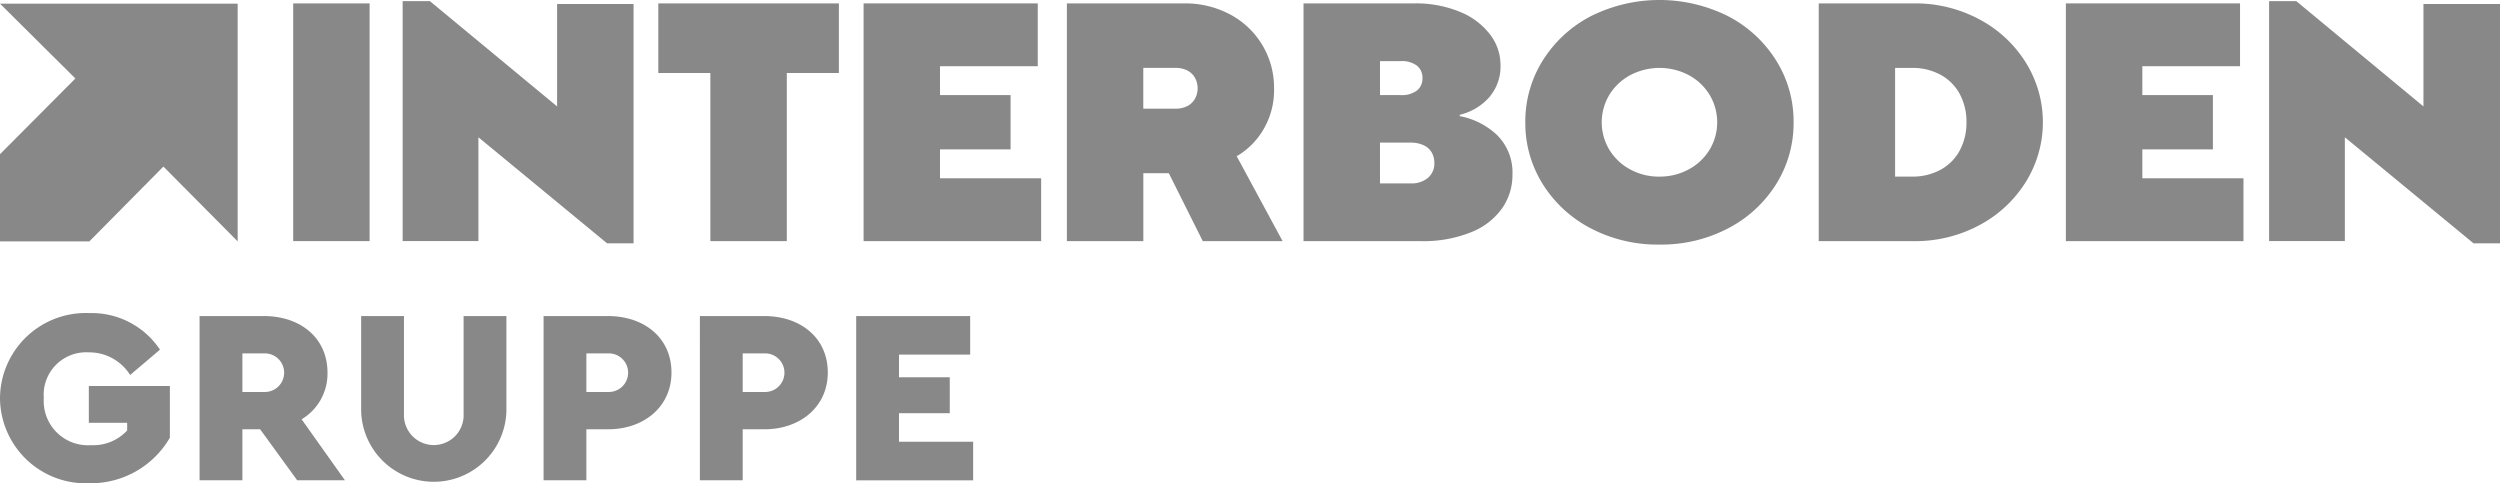
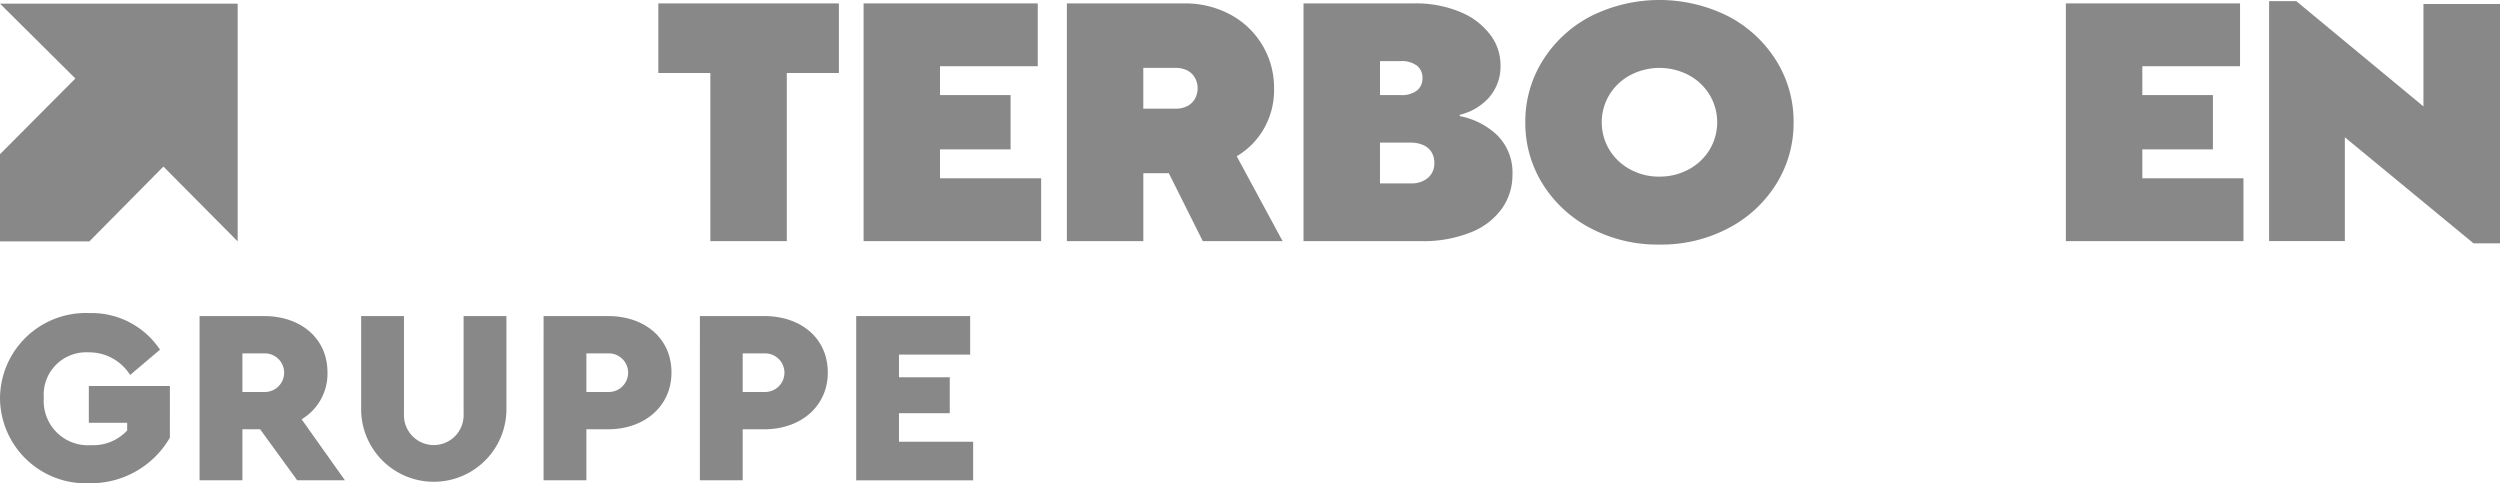
<svg xmlns="http://www.w3.org/2000/svg" id="Gruppe_143" data-name="Gruppe 143" width="163.486" height="31.604" viewBox="0 0 163.486 31.604">
  <path id="Pfad_312" data-name="Pfad 312" d="M0,47.317a5.608,5.608,0,0,1,5.841-5.565,5.368,5.368,0,0,1,4.621,2.392L8.51,45.8a3.159,3.159,0,0,0-2.717-1.48,2.777,2.777,0,0,0-2.929,2.994,2.892,2.892,0,0,0,3.093,3.075,3.016,3.016,0,0,0,2.359-.961v-.5H5.809V46.519h5.3V49.9a5.974,5.974,0,0,1-5.272,2.979A5.608,5.608,0,0,1,0,47.317" transform="translate(0 -21.278)" fill="#888" />
  <path id="Pfad_313" data-name="Pfad 313" d="M29.416,47.114h1.433a1.262,1.262,0,1,0,0-2.523H29.416ZM33,52.889l-2.424-3.336H29.416v3.336h-2.8V42.15h4.215c2.359,0,4.15,1.415,4.15,3.694A3.472,3.472,0,0,1,33.289,48.9l2.831,3.987Z" transform="translate(-13.565 -21.481)" fill="#888" />
  <path id="Pfad_314" data-name="Pfad 314" d="M48.161,48.333V42.15h2.8v6.395a1.952,1.952,0,1,0,3.9,0V42.15h2.8v6.183a4.751,4.751,0,0,1-9.5,0" transform="translate(-24.544 -21.481)" fill="#888" />
  <path id="Pfad_315" data-name="Pfad 315" d="M76.722,47.113a1.262,1.262,0,1,0,0-2.523H75.29v2.523Zm-4.231-4.964h4.215c2.359,0,4.149,1.416,4.149,3.693,0,2.229-1.791,3.711-4.149,3.711H75.29v3.335h-2.8Z" transform="translate(-36.944 -21.48)" fill="#888" />
  <path id="Pfad_316" data-name="Pfad 316" d="M97.566,47.113a1.262,1.262,0,1,0,0-2.523H96.134v2.523Zm-4.231-4.964h4.214c2.359,0,4.15,1.416,4.15,3.693,0,2.229-1.791,3.711-4.15,3.711H96.134v3.335h-2.8Z" transform="translate(-47.566 -21.48)" fill="#888" />
  <path id="Pfad_317" data-name="Pfad 317" d="M114.179,42.15v10.74h7.648V50.367h-4.849V48.5h3.32V46.153h-3.32V44.672h4.654V42.15Z" transform="translate(-58.189 -21.481)" fill="#888" />
-   <rect id="Rechteck_1209" data-name="Rechteck 1209" width="4.996" height="15.545" transform="translate(19.174 0.223)" fill="#888" />
  <path id="Pfad_318" data-name="Pfad 318" d="M87.792,5.006V.453H99.6V5.006H96.195V16h-5V5.006Z" transform="translate(-44.742 -0.231)" fill="#888" />
  <path id="Pfad_319" data-name="Pfad 319" d="M126.556.453V4.561h-6.392V6.449h4.615V10h-4.615V11.89h6.614V16H115.167V.453Z" transform="translate(-58.693 -0.231)" fill="#888" />
  <path id="Pfad_320" data-name="Pfad 320" d="M286.89.453V4.561H280.5V6.449h4.615V10H280.5V11.89h6.614V16H275.5V.453Z" transform="translate(-140.404 -0.231)" fill="#888" />
  <path id="Pfad_321" data-name="Pfad 321" d="M149.384,7.337a1.64,1.64,0,0,0,.766-.167,1.189,1.189,0,0,0,.5-.477,1.421,1.421,0,0,0,0-1.377,1.193,1.193,0,0,0-.5-.478,1.658,1.658,0,0,0-.766-.167h-2.11V7.337ZM149.94.453a6.234,6.234,0,0,1,3.032.733,5.411,5.411,0,0,1,2.853,4.819,5.043,5.043,0,0,1-.711,2.72,4.876,4.876,0,0,1-1.731,1.722l3,5.552h-5.219l-2.221-4.441h-1.666V16h-5V.453Z" transform="translate(-72.509 -0.231)" fill="#888" />
  <path id="Pfad_322" data-name="Pfad 322" d="M182.393,10.891a1.348,1.348,0,0,0-.178-.7,1.189,1.189,0,0,0-.534-.467,1.979,1.979,0,0,0-.843-.166h-2v2.665h2a1.66,1.66,0,0,0,1.144-.366,1.233,1.233,0,0,0,.411-.966m-.777-5.552a1,1,0,0,0-.356-.811,1.66,1.66,0,0,0-1.088-.3h-1.332V6.449h1.332a1.657,1.657,0,0,0,1.088-.3,1,1,0,0,0,.356-.811m5.885,6.329a3.784,3.784,0,0,1-.678,2.188,4.533,4.533,0,0,1-2.032,1.565A8.366,8.366,0,0,1,181.5,16h-7.662V.453h7.218a7.512,7.512,0,0,1,3.042.566,4.656,4.656,0,0,1,1.955,1.488,3.266,3.266,0,0,1,.666,1.943,3.077,3.077,0,0,1-.777,2.187,3.716,3.716,0,0,1-1.888,1.1v.089A4.826,4.826,0,0,1,186.5,9.069a3.428,3.428,0,0,1,1,2.6" transform="translate(-88.595 -0.231)" fill="#888" />
  <path id="Pfad_323" data-name="Pfad 323" d="M212.186,11.548a3.935,3.935,0,0,0,1.91-.47,3.569,3.569,0,0,0,1.366-1.286,3.486,3.486,0,0,0,0-3.595A3.577,3.577,0,0,0,214.1,4.912a4.115,4.115,0,0,0-3.821,0A3.58,3.58,0,0,0,208.91,6.2a3.486,3.486,0,0,0,0,3.595,3.572,3.572,0,0,0,1.366,1.286,3.937,3.937,0,0,0,1.91.47m0,4.442a9.4,9.4,0,0,1-4.508-1.07,8.1,8.1,0,0,1-3.132-2.895,7.5,7.5,0,0,1-1.133-4.03,7.5,7.5,0,0,1,1.133-4.029,8.1,8.1,0,0,1,3.132-2.9,10.034,10.034,0,0,1,9.015,0,8.1,8.1,0,0,1,3.132,2.9,7.5,7.5,0,0,1,1.132,4.029,7.505,7.505,0,0,1-1.132,4.03,8.1,8.1,0,0,1-3.132,2.895,9.4,9.4,0,0,1-4.507,1.07" transform="translate(-103.666 0)" fill="#888" />
-   <path id="Pfad_324" data-name="Pfad 324" d="M248.648,11.779a3.792,3.792,0,0,0,1.855-.445,3.1,3.1,0,0,0,1.254-1.254,3.8,3.8,0,0,0,.445-1.855,3.8,3.8,0,0,0-.445-1.855A3.1,3.1,0,0,0,250.5,5.117a3.8,3.8,0,0,0-1.855-.445h-1.11v7.107ZM248.759.453a8.852,8.852,0,0,1,4.308,1.055A7.963,7.963,0,0,1,256.1,4.35a7.382,7.382,0,0,1,0,7.75,7.96,7.96,0,0,1-3.031,2.843A8.851,8.851,0,0,1,248.759,16h-6.218V.453Z" transform="translate(-123.606 -0.231)" fill="#888" />
-   <path id="Pfad_325" data-name="Pfad 325" d="M53.7.149V15.84h4.955V9.054l8.416,6.936H68.8V.336H63.8v6.7L55.48.149Z" transform="translate(-27.369 -0.076)" fill="#888" />
  <path id="Pfad_326" data-name="Pfad 326" d="M302.6.149V15.84h4.954V9.054l8.417,6.936h1.73V.336h-5.007v6.7L304.376.149Z" transform="translate(-154.214 -0.076)" fill="#888" />
  <path id="Pfad_327" data-name="Pfad 327" d="M0,.488,4.929,5.382,0,10.333v5.7H5.845l4.841-4.892,4.856,4.892V.488Z" transform="translate(0 -0.249)" fill="#888" />
</svg>